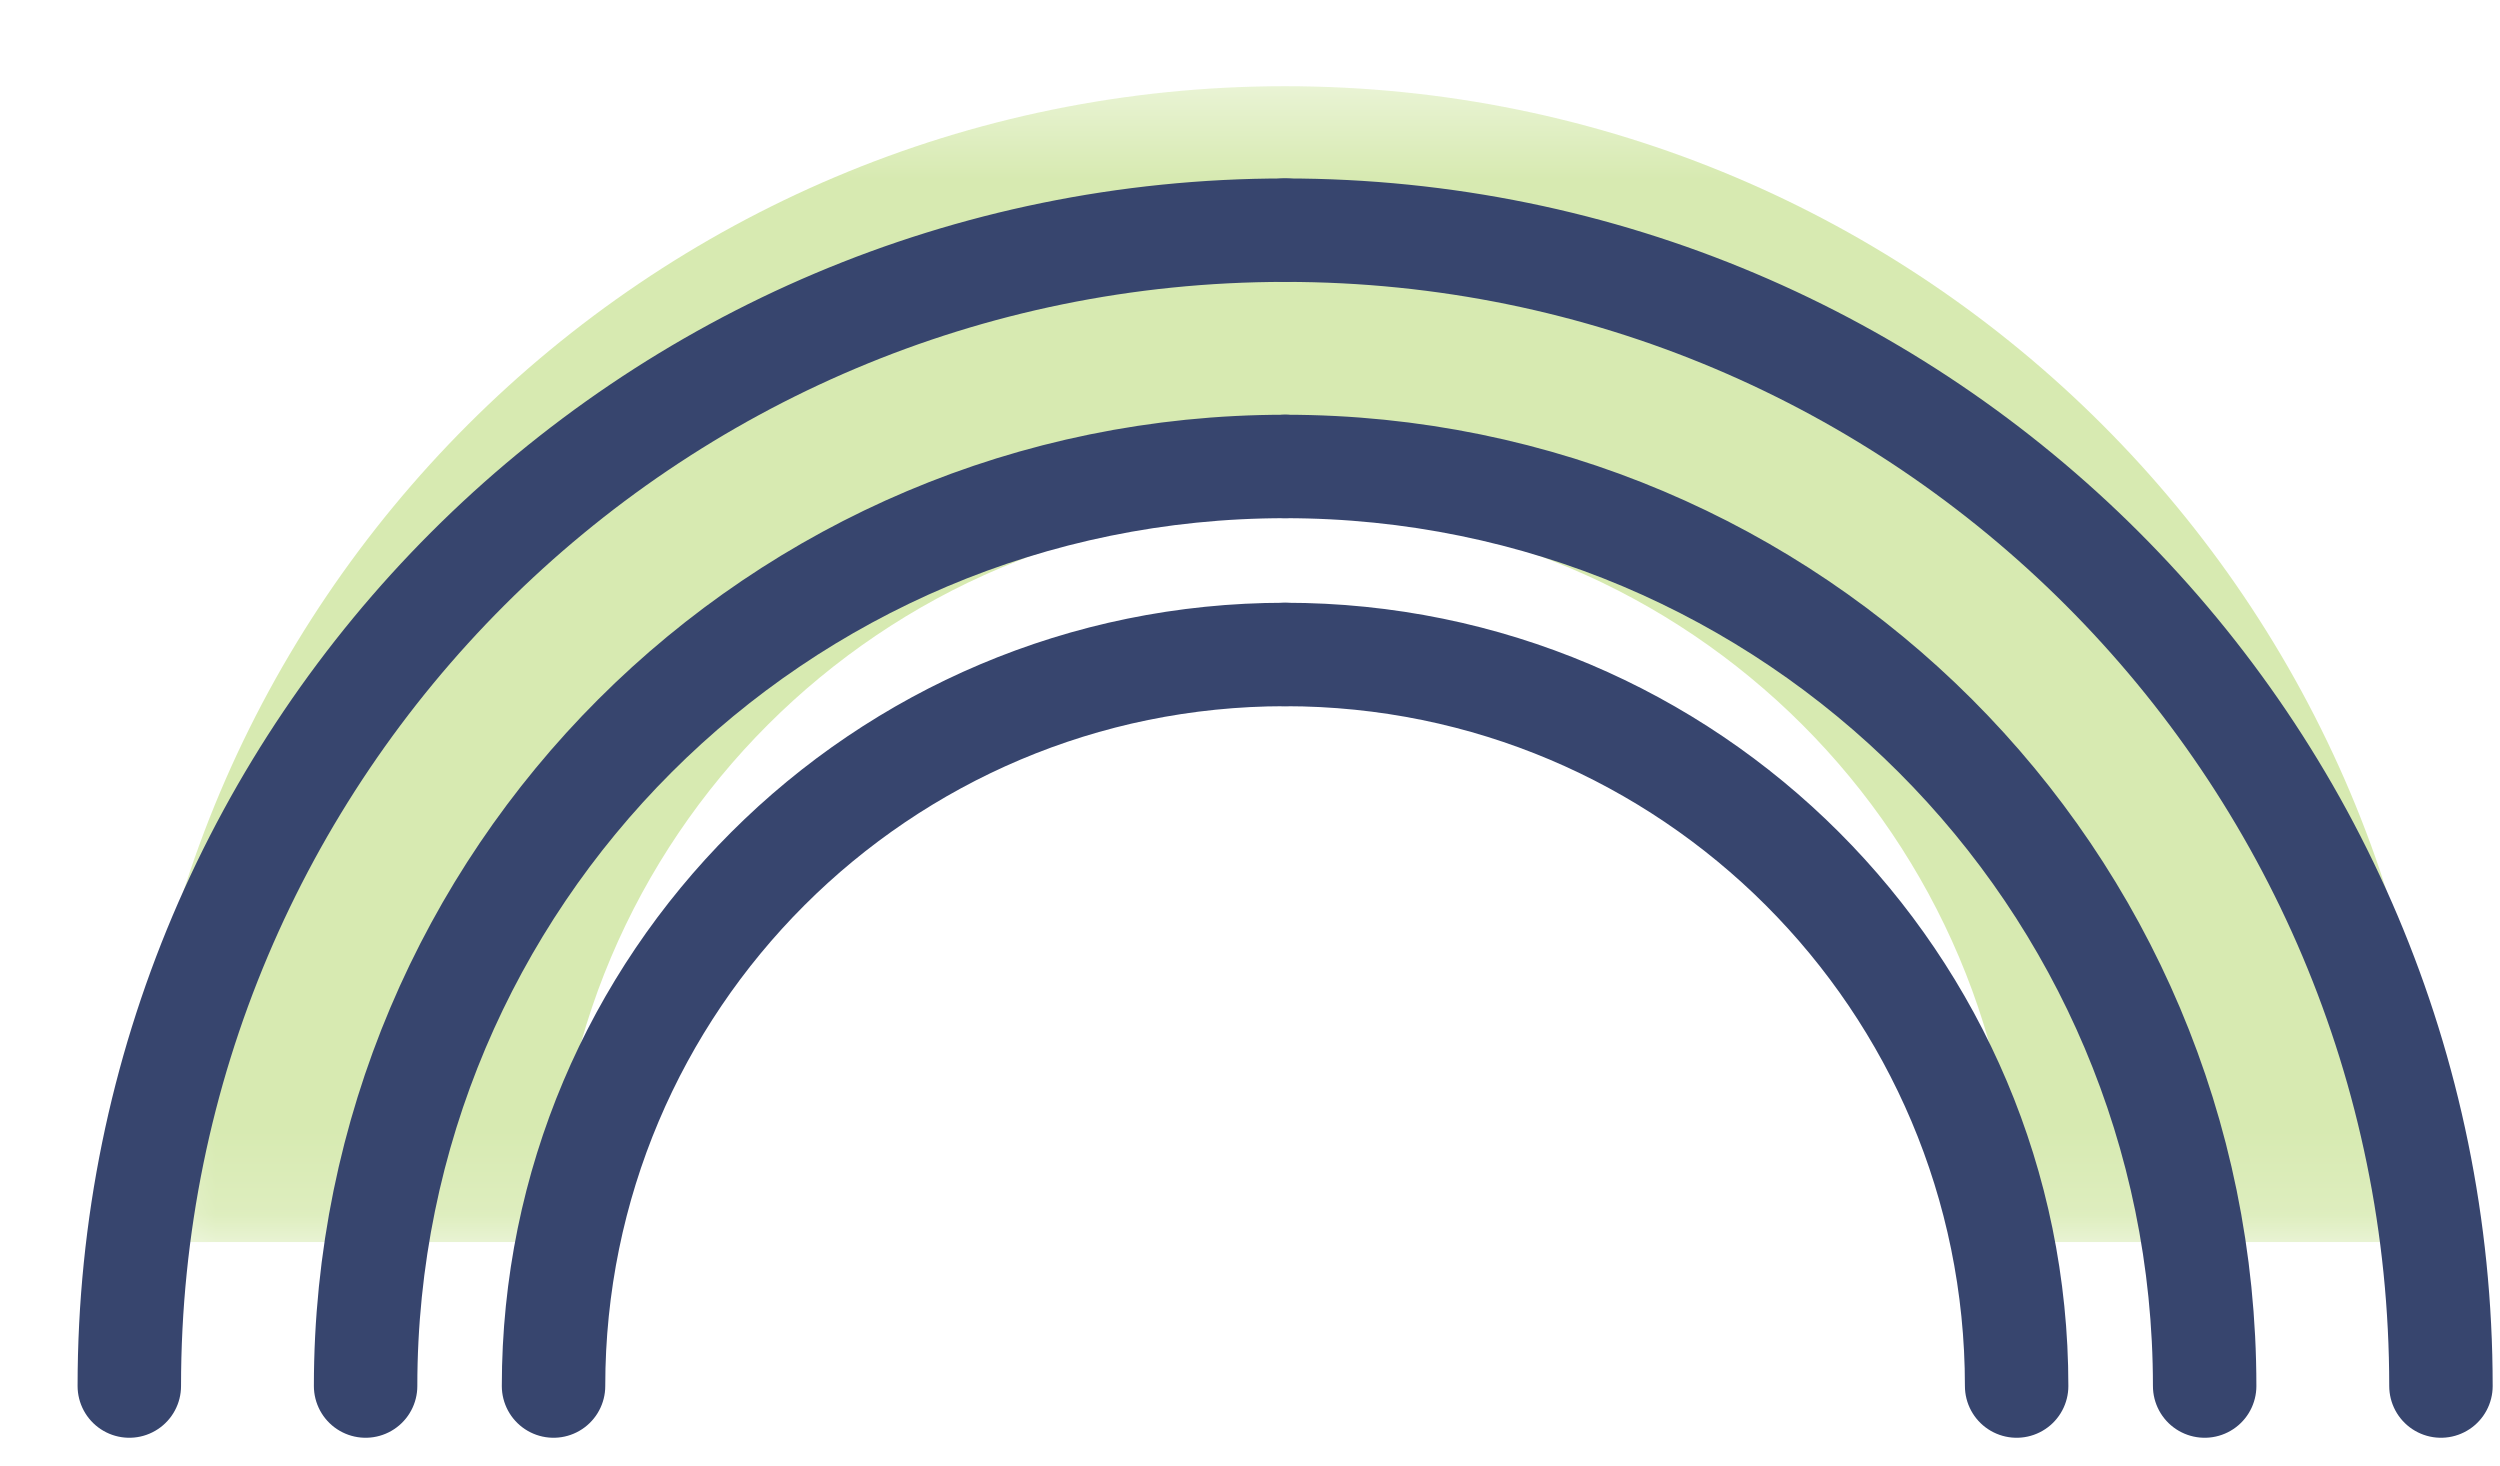
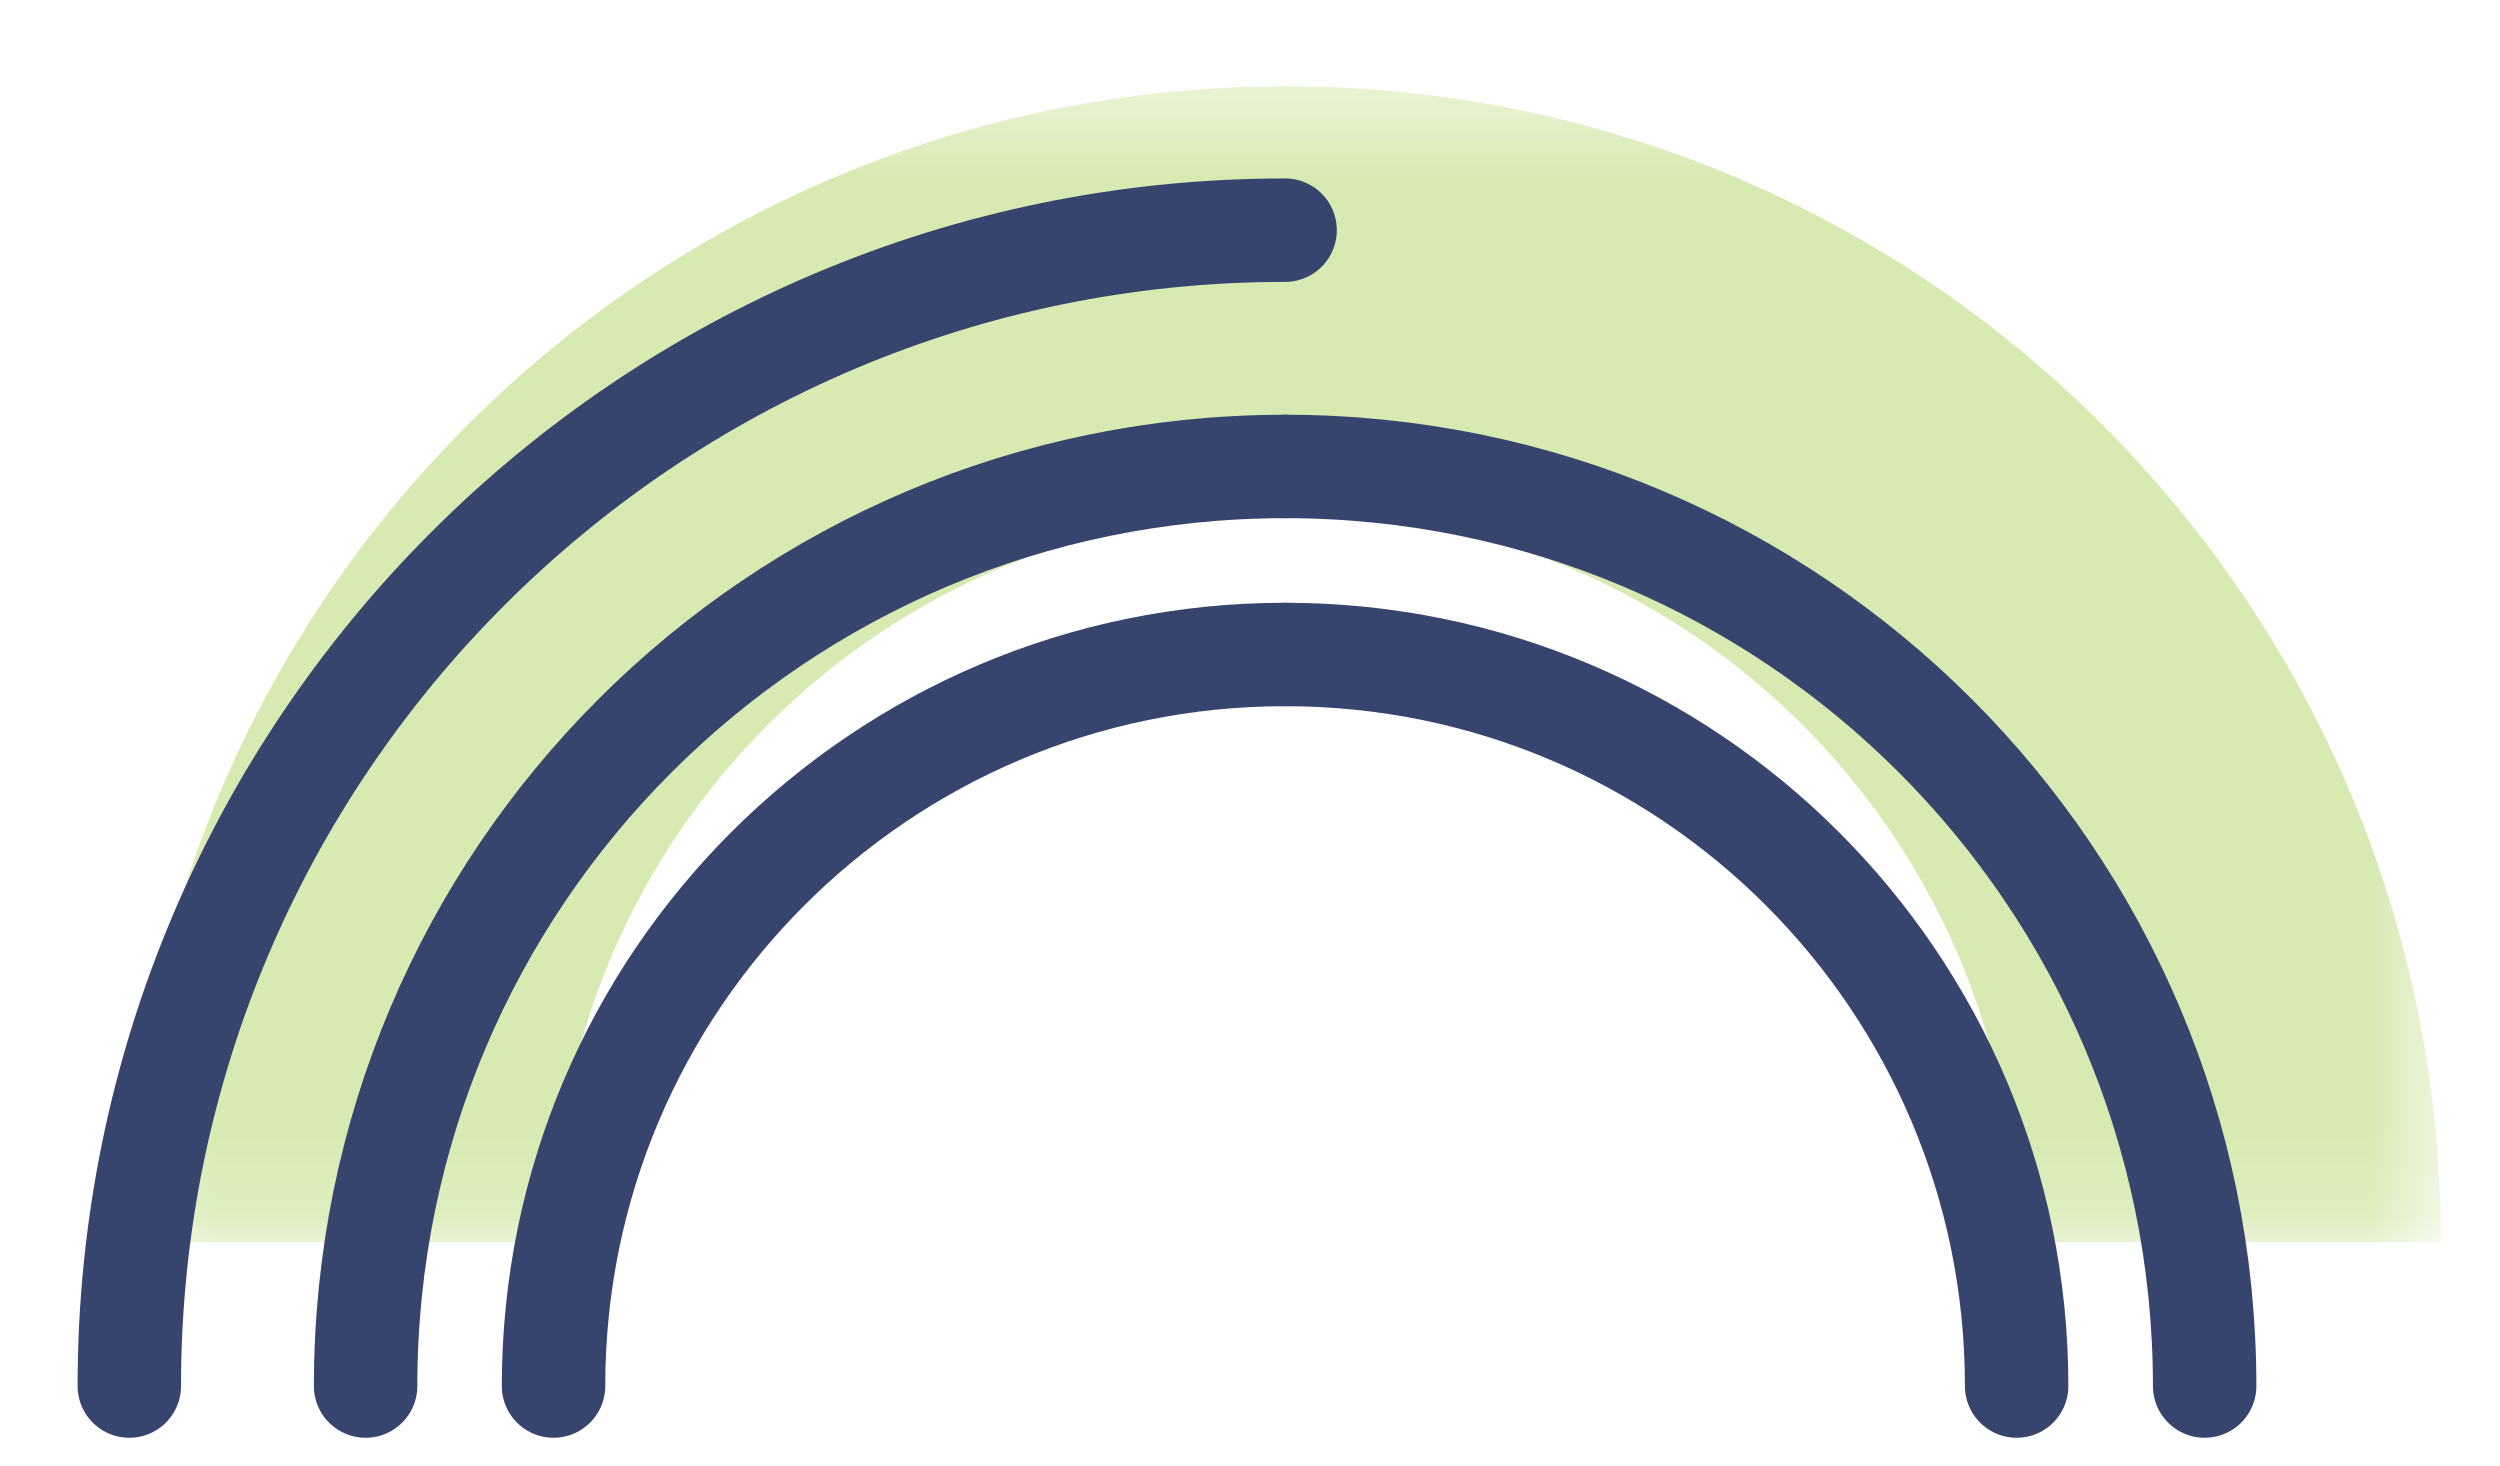
<svg xmlns="http://www.w3.org/2000/svg" xmlns:xlink="http://www.w3.org/1999/xlink" width="29px" height="17px" viewBox="0 0 29 17">
  <title>C081675E-8CC4-4600-B36D-84691FE9D2D0</title>
  <defs>
    <polygon id="path-1" points="0.5 0.423 27.315 0.423 27.315 13.83 0.5 13.83" />
  </defs>
  <g id="Base-Pages" stroke="none" stroke-width="1" fill="none" fill-rule="evenodd">
    <g id="About" transform="translate(-163, -1625)">
      <g id="Our-Story" transform="translate(161, 748)">
        <g id="A-Solid-Foundation" transform="translate(0, 522)">
          <g id="Our-Ground-Plans" transform="translate(0, 311)">
            <g id="Provide-Equality" transform="translate(3, 38)">
              <g id="aico-provide-equality" transform="translate(0, 6)">
                <g id="Group-3" transform="translate(0, 0.578)">
                  <mask id="mask-2" fill="white">
                    <use xlink:href="#path-1" />
                  </mask>
                  <g id="Clip-2" />
                  <path d="M5.421,13.83 C5.421,9.143 9.221,5.344 13.907,5.344 C18.594,5.344 22.393,9.143 22.393,13.83 L27.315,13.83 C27.315,6.425 21.312,0.422 13.907,0.422 C6.502,0.422 0.5,6.425 0.5,13.83 L5.421,13.83 Z" id="Fill-1" fill="#D7EAB1" mask="url(#mask-2)" />
                </g>
                <path d="M0.5,16.078 C0.5,8.673 6.502,2.67 13.907,2.67" id="Stroke-4" stroke="#37456E" stroke-width="1.2" stroke-linecap="round" stroke-linejoin="round" />
                <path d="M3.241,16.078 C3.241,10.187 8.017,5.411 13.908,5.411" id="Stroke-6" stroke="#37456E" stroke-width="1.2" stroke-linecap="round" stroke-linejoin="round" />
                <path d="M5.421,16.078 C5.421,11.391 9.221,7.592 13.907,7.592" id="Stroke-8" stroke="#37456E" stroke-width="1.2" stroke-linecap="round" stroke-linejoin="round" />
-                 <path d="M27.315,16.078 C27.315,8.673 21.312,2.67 13.908,2.67" id="Stroke-10" stroke="#37456E" stroke-width="1.2" stroke-linecap="round" stroke-linejoin="round" />
                <path d="M24.574,16.078 C24.574,10.187 19.799,5.411 13.908,5.411" id="Stroke-12" stroke="#37456E" stroke-width="1.2" stroke-linecap="round" stroke-linejoin="round" />
                <path d="M22.393,16.078 C22.393,11.391 18.594,7.592 13.908,7.592" id="Stroke-14" stroke="#37456E" stroke-width="1.2" stroke-linecap="round" stroke-linejoin="round" />
              </g>
            </g>
          </g>
        </g>
      </g>
    </g>
  </g>
</svg>